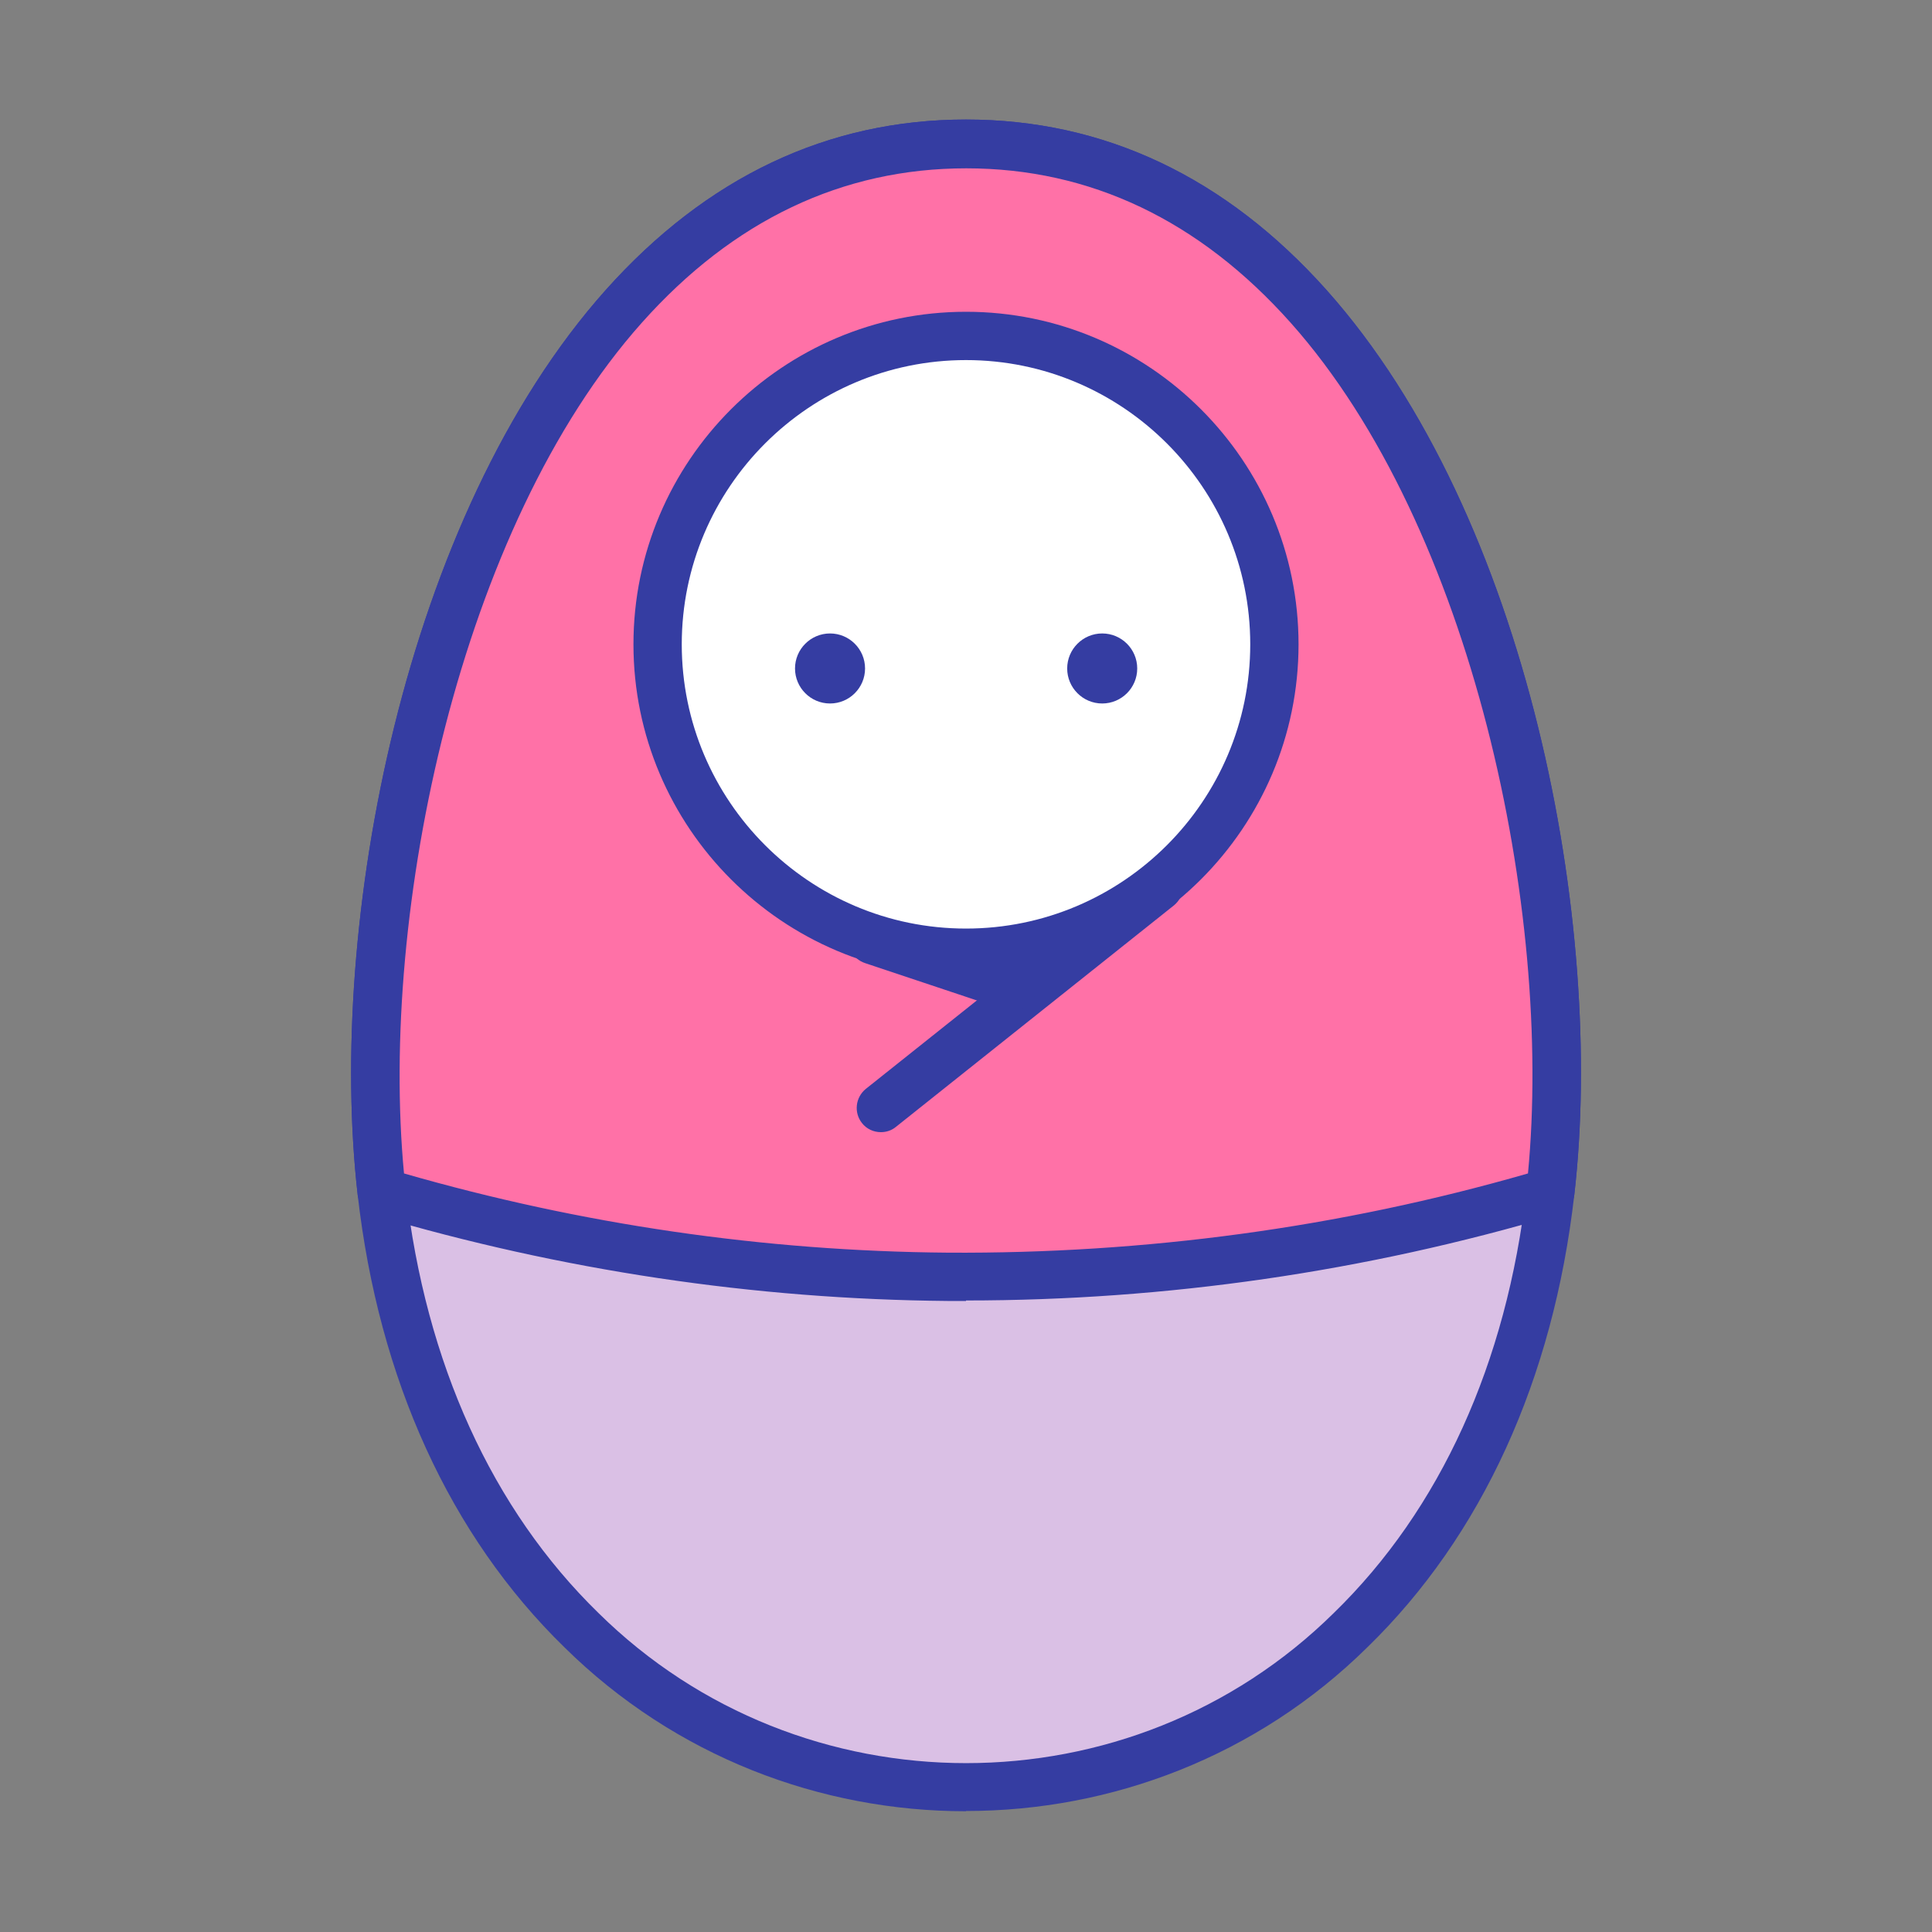
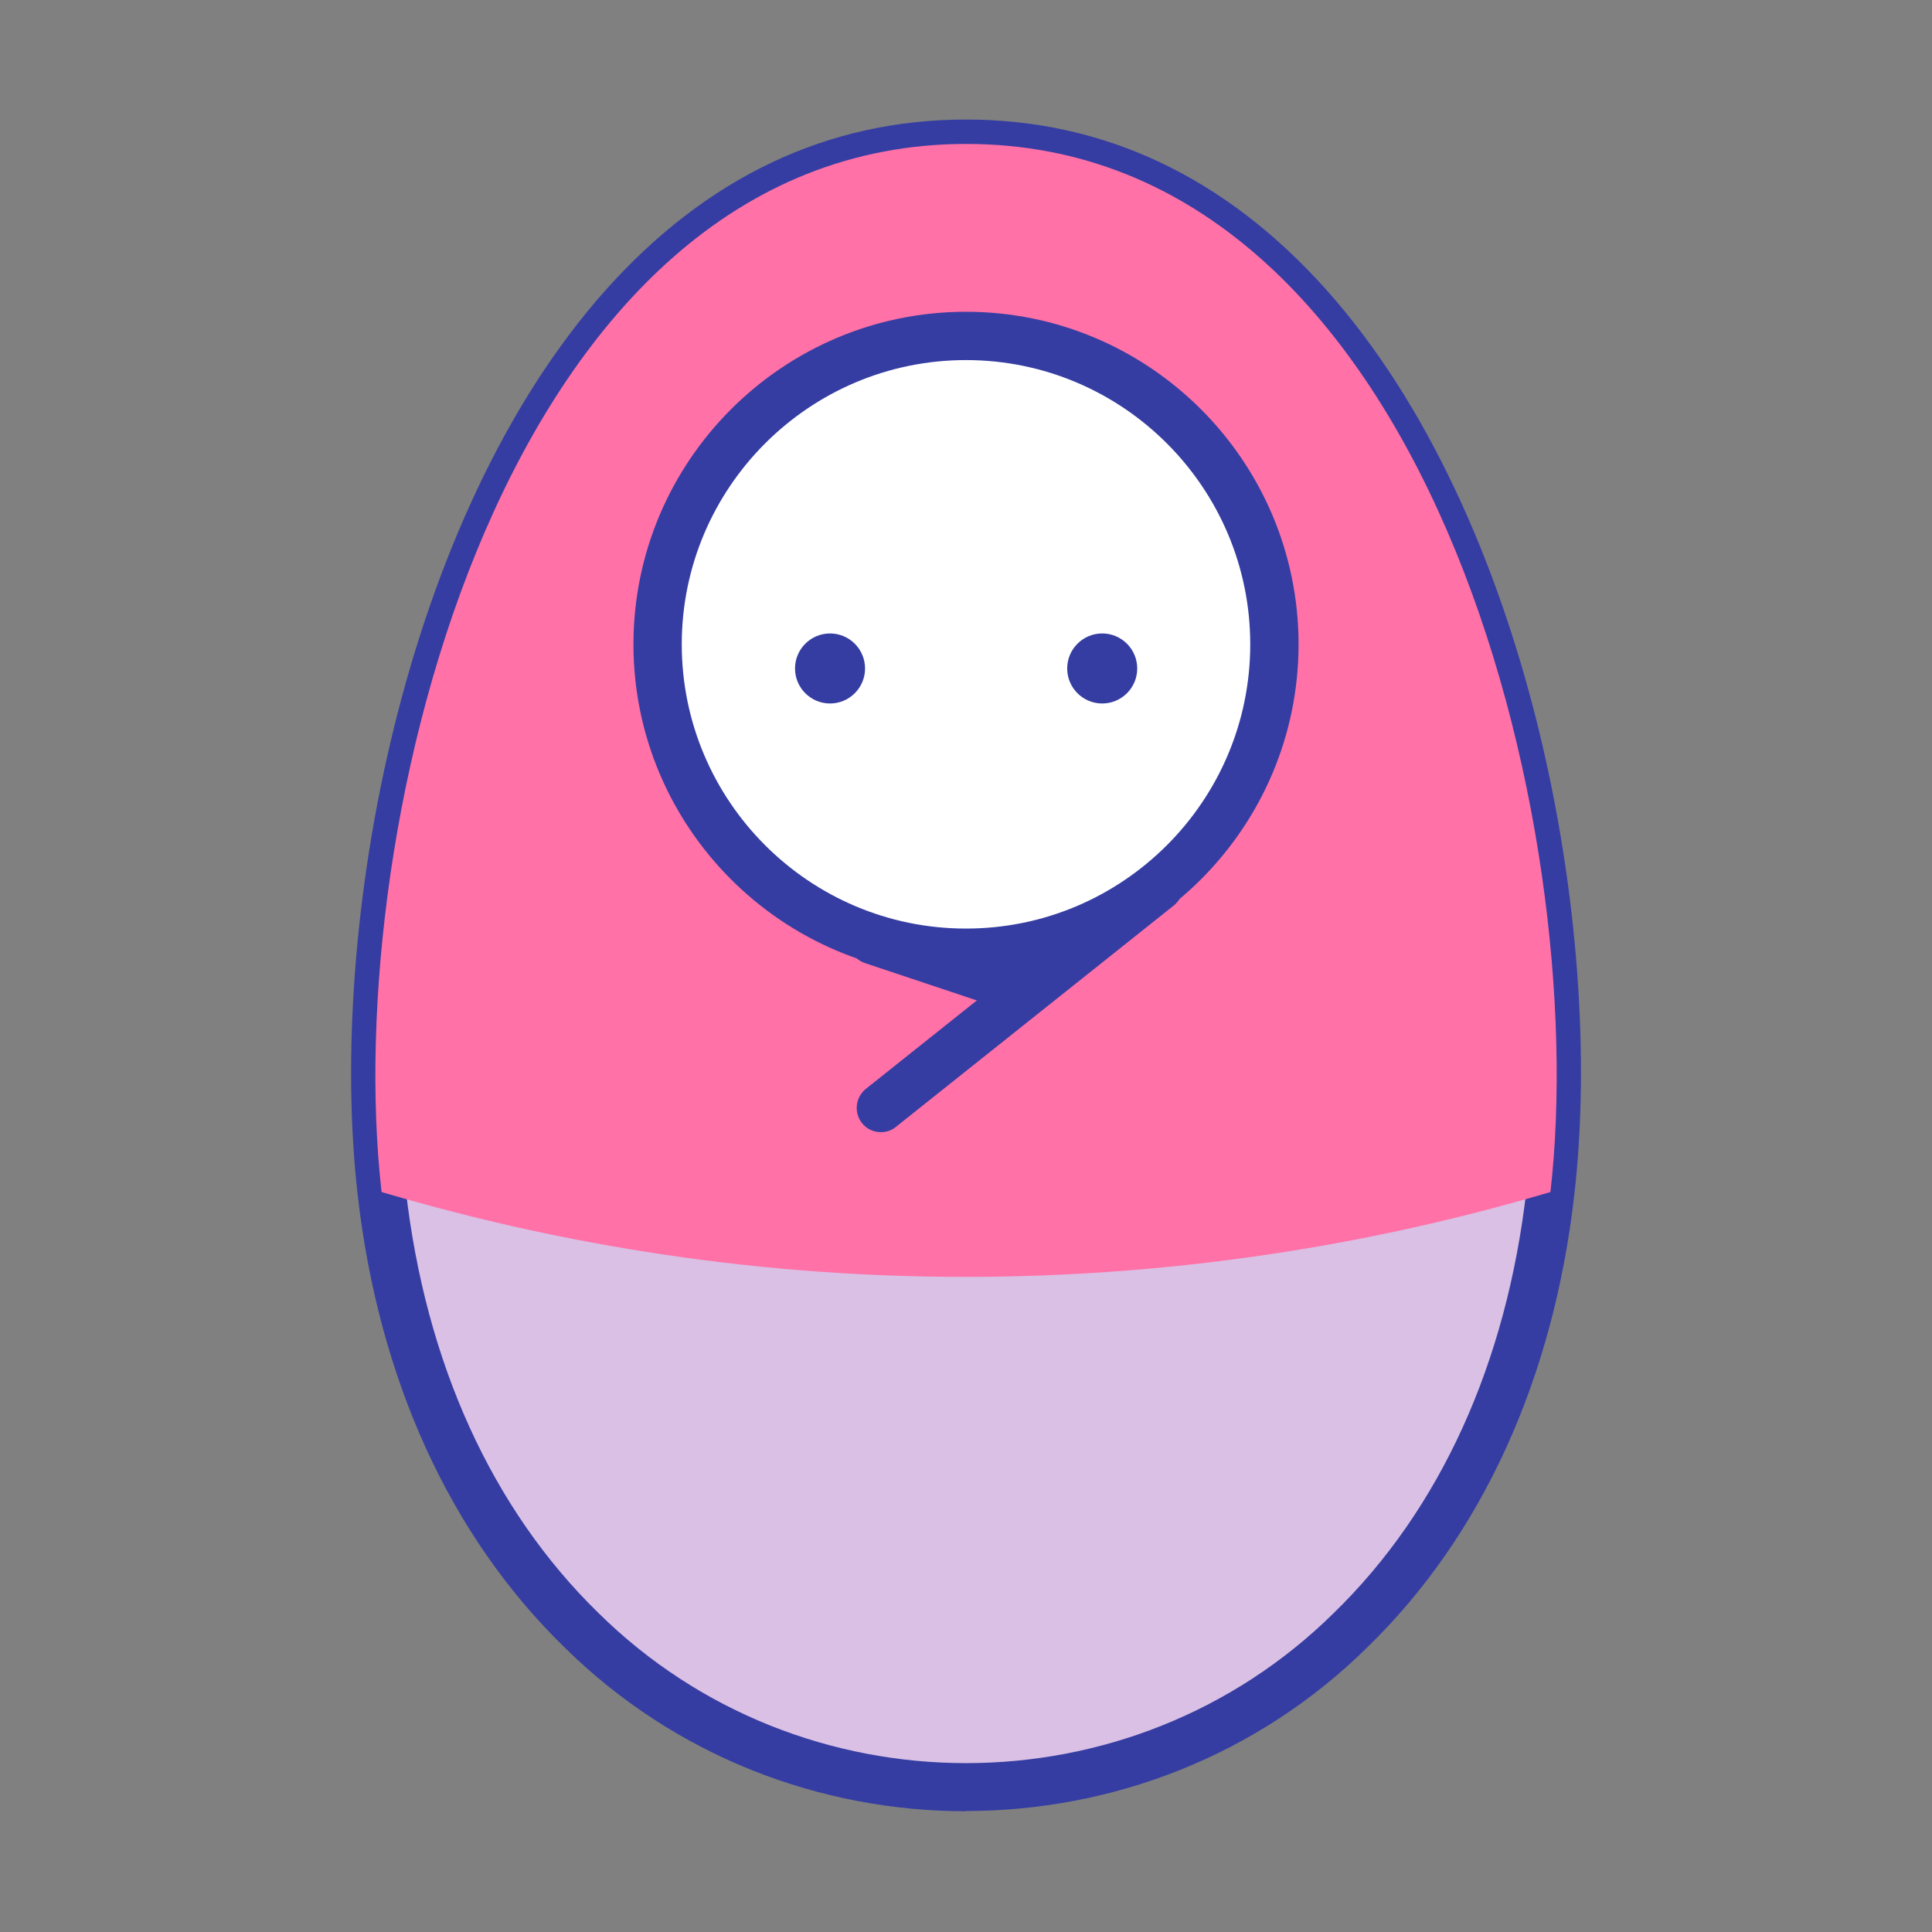
<svg xmlns="http://www.w3.org/2000/svg" viewBox="0 0 80 80">
  <rect x="0" y="0" width="80" height="80" fill="#808080" stroke="none" />
  <path d="m0 0h79.99v79.99h-79.99z" fill="none" />
  <path d="m.01 0h79.99v79.99h-79.99z" fill="none" />
  <path d="m15.8 49.36c.86 7.52 3.75 13.73 8.27 18.14 8.83 8.71 23.02 8.71 31.85 0 4.53-4.41 7.42-10.62 8.27-18.14 1.73-15.11-5.06-43.4-24.19-43.4s-25.92 28.29-24.2 43.4" fill="#dac0e5" />
  <path d="m40 75c-6.02 0-12.04-2.26-16.63-6.79-4.73-4.61-7.69-11.09-8.56-18.74-1.27-11.15 1.89-28.07 10.27-37.46 4.18-4.68 9.2-7.06 14.92-7.06s10.75 2.38 14.93 7.06c8.38 9.39 11.54 26.31 10.26 37.45-.87 7.65-3.83 14.14-8.57 18.75-4.58 4.52-10.6 6.78-16.62 6.78zm-23.2-25.75c.82 7.19 3.58 13.25 7.98 17.54 8.4 8.29 22.05 8.29 30.45 0 4.41-4.29 7.16-10.35 7.98-17.54 1.25-10.86-2.07-27.26-9.77-35.89-3.78-4.24-8.3-6.39-13.43-6.39s-9.65 2.15-13.43 6.39c-7.7 8.63-11.02 25.03-9.78 35.9z" fill="#353da2" />
  <path d="m64.2 49.36c1.73-15.11-5.06-43.4-24.19-43.4s-25.93 28.29-24.21 43.4c5.71 1.69 13.74 3.43 23.45 3.51 10.42.09 19.01-1.75 24.95-3.51z" fill="#ff71a7" />
-   <path d="m40 53.87c-.25 0-.51 0-.76 0-8.03-.07-16.01-1.27-23.72-3.55-.38-.11-.66-.45-.71-.85-1.27-11.15 1.89-28.07 10.27-37.46 4.18-4.68 9.2-7.06 14.92-7.06s10.75 2.38 14.93 7.06c8.38 9.39 11.54 26.31 10.26 37.45-.04.4-.32.73-.71.84-7.96 2.36-16.19 3.55-24.48 3.55zm-23.27-5.28c7.33 2.11 14.91 3.22 22.53 3.28 8.13.05 16.2-1.03 24.01-3.28 1.04-10.86-2.29-26.77-9.83-35.23-3.78-4.24-8.3-6.39-13.43-6.39s-9.65 2.15-13.43 6.39c-7.55 8.46-10.88 24.38-9.85 35.24z" fill="#353da2" />
  <path d="m52.77 26.68c0 7.05-5.72 12.77-12.77 12.77s-12.77-5.72-12.77-12.77 5.72-12.77 12.77-12.77 12.77 5.72 12.77 12.77z" fill="#fff" />
  <g fill="#353da2">
    <path d="m40 40.45c-7.59 0-13.77-6.18-13.77-13.77s6.18-13.77 13.77-13.77 13.77 6.18 13.77 13.77-6.18 13.77-13.77 13.77zm0-25.54c-6.49 0-11.77 5.28-11.77 11.77s5.28 11.77 11.77 11.77 11.77-5.28 11.77-11.77-5.28-11.77-11.77-11.77z" />
    <path d="m34.37 29.13c-.8 0-1.45-.65-1.45-1.45s.65-1.45 1.45-1.45 1.45.65 1.45 1.45c0 .8-.65 1.45-1.45 1.45" />
    <path d="m45.64 29.13c-.8 0-1.45-.65-1.45-1.45s.65-1.45 1.45-1.45 1.45.65 1.45 1.45c0 .8-.65 1.45-1.45 1.45" />
  </g>
-   <path d="m47.98 36.71-11.51 9.17" fill="#fff" />
  <path d="m36.47 46.88c-.29 0-.59-.13-.78-.38-.34-.43-.27-1.06.16-1.41l11.51-9.17c.43-.35 1.06-.27 1.41.16.34.43.27 1.06-.16 1.41l-11.51 9.17c-.18.15-.4.22-.62.22z" fill="#353da2" />
  <path d="m36.14 38.94 5.78 1.92" fill="#fff" />
  <path d="m41.92 41.86c-.1 0-.21-.02-.32-.05l-5.78-1.93c-.52-.17-.81-.74-.63-1.26.17-.52.74-.81 1.26-.63l5.78 1.93c.52.17.81.74.63 1.26-.14.42-.53.68-.95.68z" fill="#353da2" />
</svg>